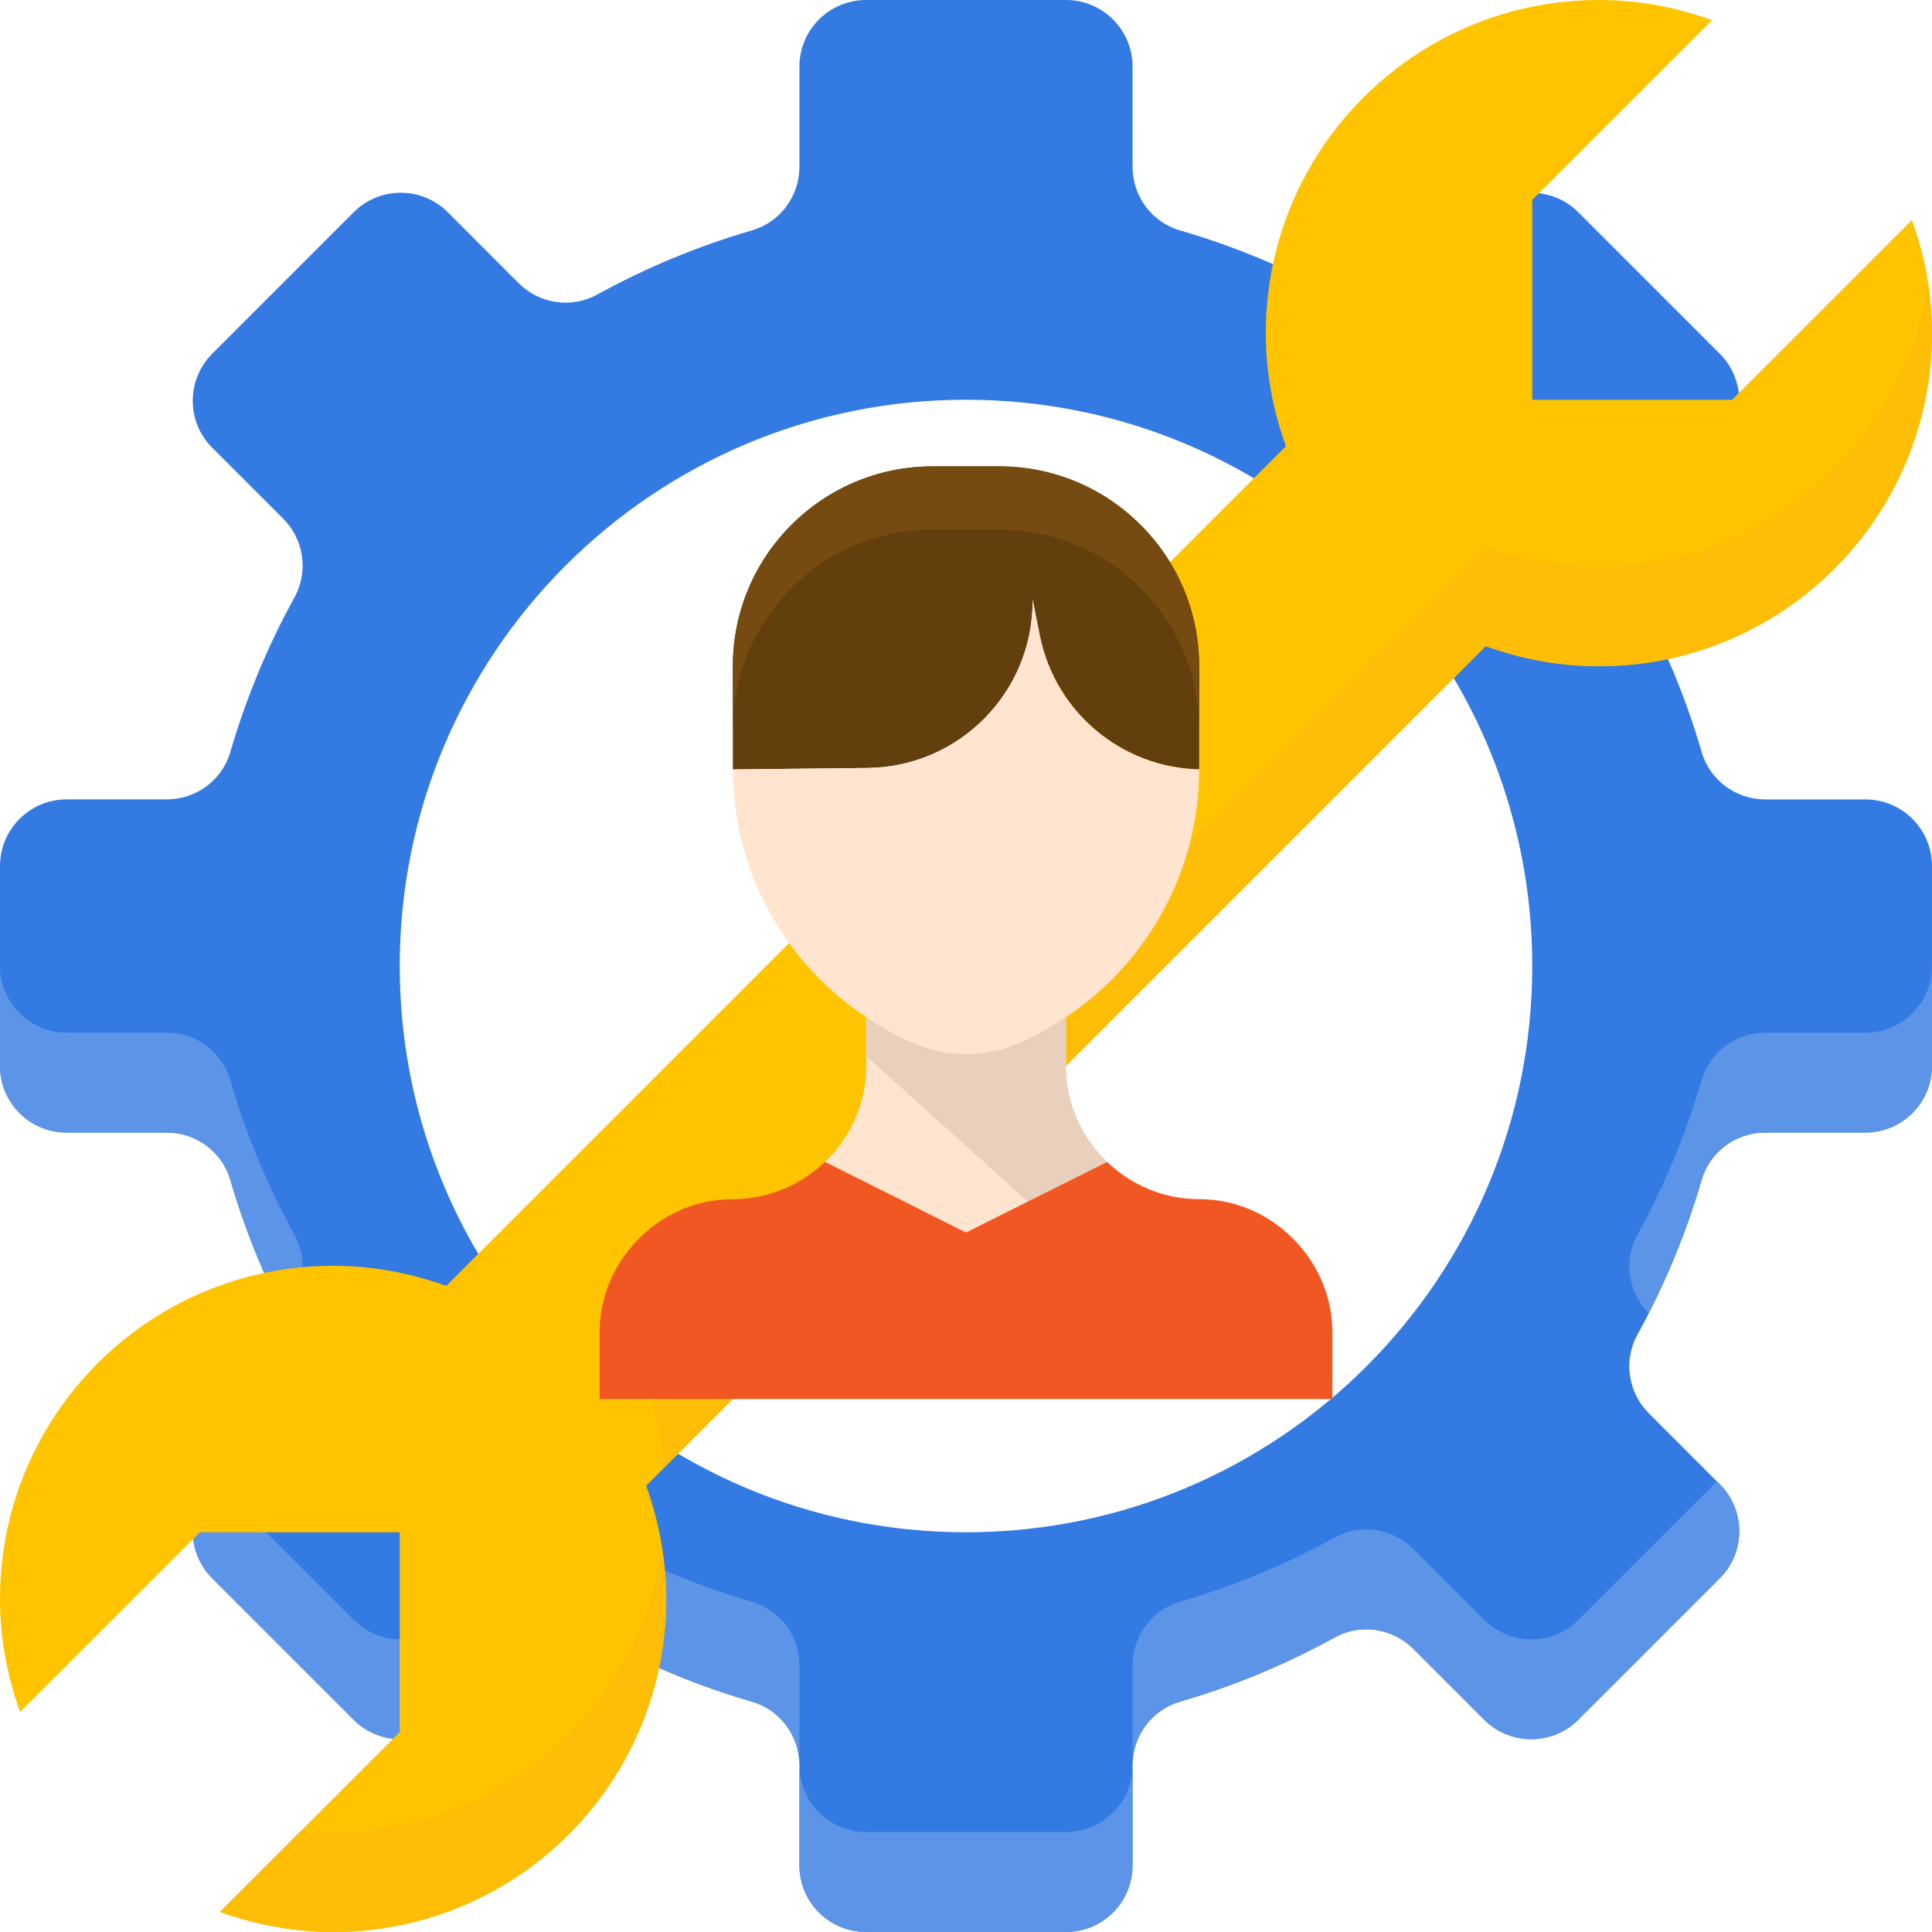
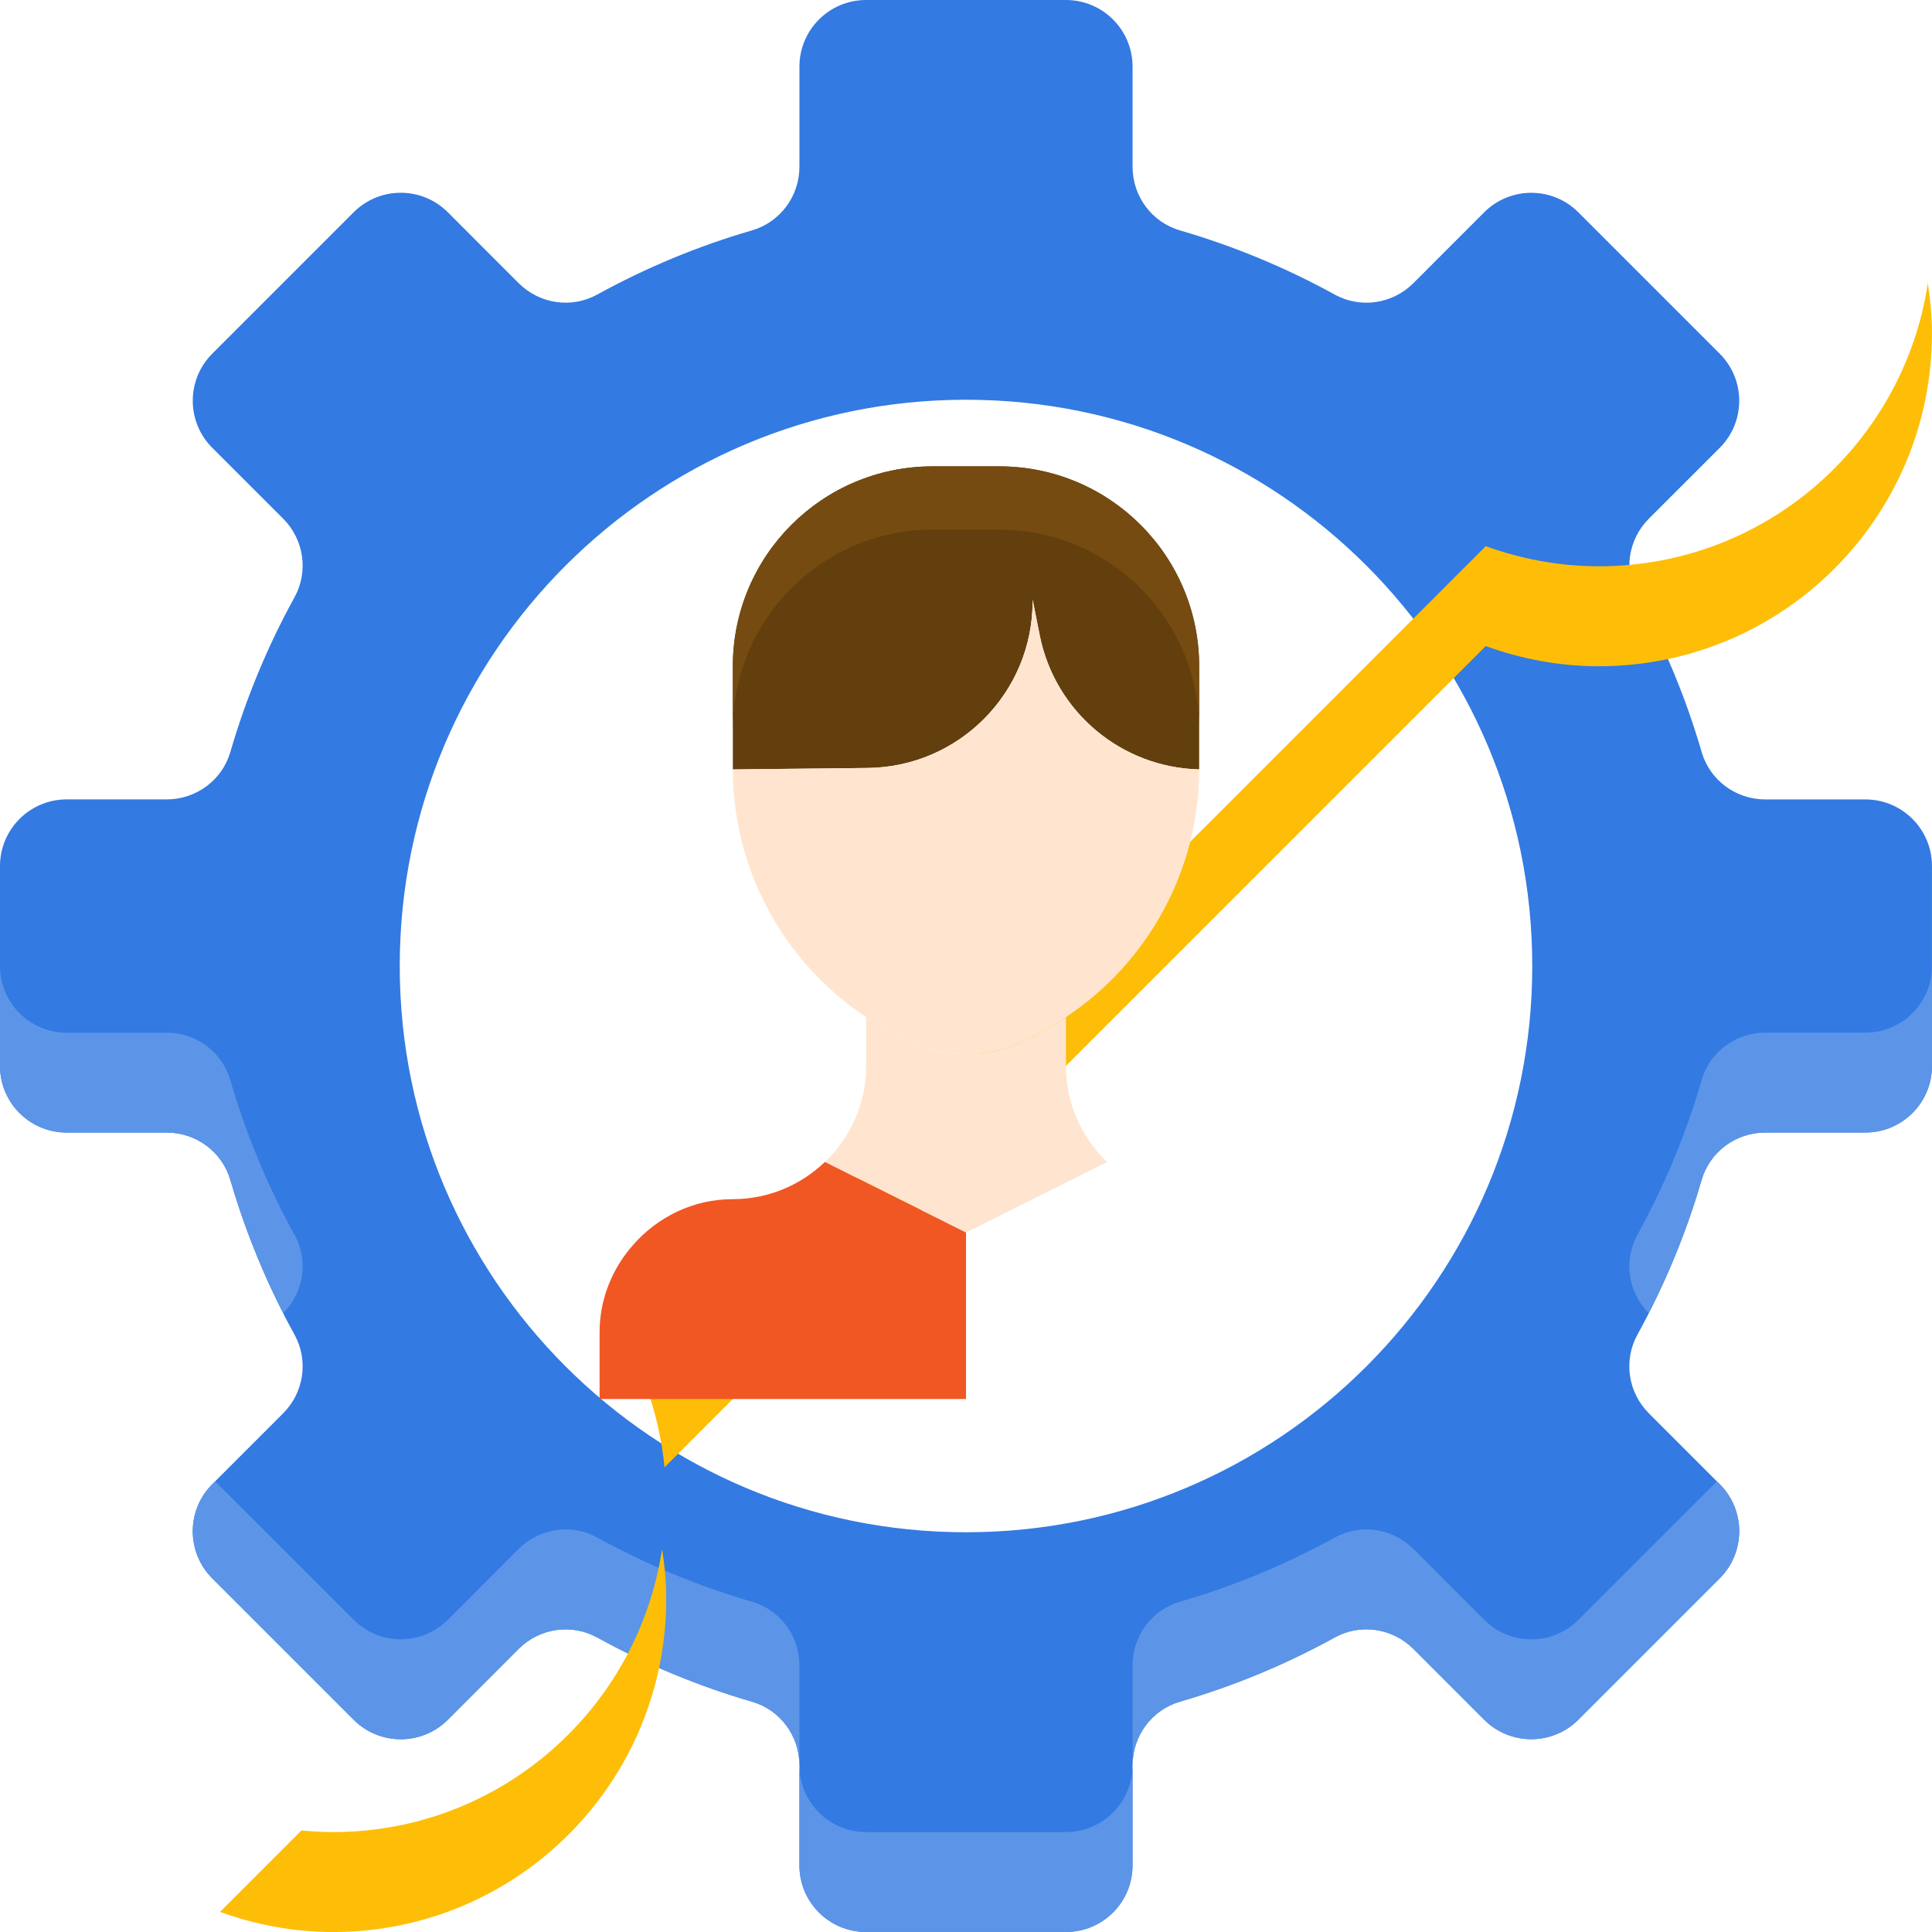
<svg xmlns="http://www.w3.org/2000/svg" version="1.1" id="Layer_1" x="0px" y="0px" width="52.02px" height="52.02px" viewBox="0 0 52.02 52.02" enable-background="new 0 0 52.02 52.02" xml:space="preserve">
  <g>
    <path fill="#337AE2" d="M50.226,21.525h-2.696c-0.79,0-1.491-0.516-1.712-1.275c-0.424-1.463-1.007-2.858-1.729-4.169   c-0.381-0.692-0.253-1.555,0.307-2.115l1.908-1.907c0.701-0.701,0.701-1.836,0-2.536l-3.806-3.806c-0.7-0.701-1.835-0.701-2.536,0   l-1.907,1.908c-0.56,0.56-1.422,0.689-2.116,0.307c-1.311-0.721-2.705-1.303-4.168-1.728c-0.76-0.221-1.276-0.922-1.276-1.713   V1.795C30.494,0.803,29.692,0,28.7,0h-5.381c-0.99,0-1.794,0.803-1.794,1.795V4.49c0,0.791-0.517,1.491-1.276,1.713   c-1.463,0.425-2.857,1.007-4.168,1.728c-0.693,0.383-1.555,0.253-2.116-0.307l-1.906-1.908c-0.702-0.701-1.837-0.701-2.537,0   L5.716,9.522c-0.701,0.7-0.701,1.835,0,2.536l1.908,1.907c0.56,0.56,0.688,1.422,0.307,2.115c-0.722,1.311-1.303,2.706-1.729,4.169   c-0.221,0.759-0.922,1.275-1.712,1.275H1.794C0.803,21.525,0,22.329,0,23.319v5.382c0,0.991,0.803,1.794,1.794,1.794H4.49   c0.79,0,1.491,0.516,1.712,1.275c0.426,1.463,1.007,2.859,1.729,4.168c0.381,0.694,0.253,1.556-0.307,2.116l-1.908,1.908   c-0.701,0.701-0.701,1.835,0,2.537l3.806,3.806c0.7,0.7,1.835,0.7,2.537,0l1.906-1.908c0.56-0.56,1.422-0.688,2.116-0.307   c1.311,0.722,2.705,1.304,4.168,1.729c0.76,0.22,1.276,0.921,1.276,1.712v2.696c0,0.991,0.804,1.793,1.794,1.793H28.7   c0.992,0,1.794-0.802,1.794-1.793V47.53c0-0.79,0.517-1.491,1.276-1.712c1.463-0.425,2.857-1.007,4.168-1.729   c0.693-0.382,1.555-0.253,2.116,0.307l1.907,1.908c0.701,0.7,1.836,0.7,2.536,0l3.806-3.806c0.701-0.701,0.701-1.836,0-2.537   l-1.908-1.908c-0.56-0.56-0.688-1.422-0.307-2.116c0.722-1.309,1.305-2.705,1.729-4.168c0.221-0.759,0.922-1.275,1.712-1.275h2.696   c0.991,0,1.794-0.803,1.794-1.794v-5.382C52.02,22.329,51.217,21.525,50.226,21.525L50.226,21.525z M26.01,41.257   c-8.421,0-15.247-6.826-15.247-15.247s6.826-15.247,15.247-15.247s15.247,6.826,15.247,15.247S34.431,41.257,26.01,41.257z" />
    <g>
      <path fill="#5C95E8" d="M6.202,31.771c0.362,1.249,0.847,2.445,1.427,3.584c0.554-0.559,0.681-1.416,0.301-2.106    c-0.722-1.31-1.303-2.705-1.729-4.168c-0.22-0.759-0.921-1.275-1.711-1.275H1.794C0.803,27.805,0,27.002,0,26.011v2.69    c0,0.991,0.803,1.794,1.794,1.794H4.49C5.28,30.495,5.981,31.011,6.202,31.771L6.202,31.771z" />
      <path fill="#5C95E8" d="M21.525,44.84c0-0.79-0.517-1.491-1.276-1.712c-1.463-0.426-2.857-1.008-4.168-1.729    c-0.693-0.382-1.555-0.253-2.116,0.306l-1.906,1.908c-0.702,0.701-1.837,0.701-2.537,0l-3.729-3.728l-0.077,0.077    c-0.701,0.701-0.701,1.835,0,2.537l3.806,3.806c0.7,0.7,1.835,0.7,2.537,0l1.906-1.908c0.56-0.56,1.422-0.688,2.116-0.307    c1.311,0.722,2.705,1.304,4.168,1.729c0.76,0.22,1.276,0.921,1.276,1.712V44.84z" />
      <path fill="#5C95E8" d="M50.226,27.805h-2.696c-0.79,0-1.491,0.516-1.712,1.275c-0.424,1.463-1.007,2.858-1.729,4.168    c-0.38,0.69-0.253,1.548,0.301,2.106c0.58-1.139,1.064-2.335,1.427-3.584c0.222-0.759,0.923-1.275,1.713-1.275h2.696    c0.991,0,1.794-0.803,1.794-1.794v-2.69C52.02,27.002,51.217,27.805,50.226,27.805L50.226,27.805z" />
      <path fill="#5C95E8" d="M46.228,39.887l-3.729,3.728c-0.699,0.701-1.835,0.701-2.535,0l-1.908-1.91    c-0.56-0.559-1.422-0.688-2.116-0.306c-1.311,0.721-2.705,1.303-4.168,1.729c-0.76,0.22-1.276,0.92-1.276,1.712v2.69    c0-0.79,0.517-1.491,1.276-1.712c1.463-0.425,2.857-1.007,4.168-1.729c0.693-0.382,1.555-0.253,2.116,0.307l1.907,1.908    c0.701,0.7,1.836,0.7,2.536,0l3.806-3.806c0.701-0.701,0.701-1.836,0-2.537L46.228,39.887z" />
      <path fill="#5C95E8" d="M28.7,49.329h-5.381c-0.99,0-1.794-0.803-1.794-1.794v2.691c0,0.991,0.804,1.793,1.794,1.793H28.7    c0.992,0,1.794-0.802,1.794-1.793v-2.691C30.494,48.526,29.692,49.329,28.7,49.329z" />
    </g>
-     <path fill="#FEC400" d="M51.479,5.924l-4.841,4.84h-5.381V5.382l4.84-4.839C45.144,0.198,44.122,0,43.051,0   c-4.954,0-8.969,4.016-8.969,8.969c0,1.071,0.197,2.093,0.542,3.046L12.015,34.624c-0.952-0.345-1.976-0.542-3.045-0.542   c-4.954,0-8.97,4.016-8.97,8.969c0,1.071,0.197,2.093,0.541,3.045l4.841-4.839h5.381v5.381l-4.84,4.84   c0.953,0.344,1.975,0.542,3.047,0.542c4.953,0,8.968-4.016,8.968-8.969c0-1.071-0.197-2.093-0.541-3.046l22.608-22.608   c0.953,0.345,1.976,0.542,3.046,0.542c4.953,0,8.969-4.016,8.969-8.969C52.02,7.898,51.822,6.876,51.479,5.924z" />
    <path fill="#FEBE07" d="M43.051,15.247c-1.07,0-2.093-0.196-3.046-0.541L17.396,37.315c0.252,0.696,0.422,1.43,0.497,2.193   l22.111-22.112c0.953,0.346,1.976,0.543,3.046,0.543c4.953,0,8.969-4.016,8.969-8.969c0-0.458-0.043-0.907-0.111-1.346   C51.258,11.938,47.546,15.247,43.051,15.247z" />
    <path fill="#FEBE07" d="M8.97,49.329c-0.289,0-0.573-0.017-0.854-0.043l-2.193,2.193c0.953,0.344,1.975,0.542,3.047,0.542   c4.953,0,8.968-4.016,8.968-8.969c0-0.458-0.042-0.907-0.111-1.346C17.177,46.02,13.464,49.329,8.97,49.329z" />
    <path fill="#FFE5CF" d="M29.809,31.286c-0.68-0.653-1.108-1.567-1.108-2.585v-1.314c-0.402,0.269-0.822,0.515-1.277,0.709   c-0.901,0.387-1.924,0.387-2.825,0c-0.455-0.194-0.876-0.44-1.277-0.709v1.314c0,1.018-0.428,1.932-1.108,2.585l3.798,1.899   L29.809,31.286z" />
    <path fill="#633F0E" d="M27.804,16.188v-0.044l0.192,0.965c0.412,2.058,2.194,3.556,4.292,3.607v-2.778   c0-2.972-2.409-5.381-5.382-5.381h-1.793c-2.973,0-5.381,2.409-5.381,5.381v2.779l3.631-0.039   C25.823,20.65,27.804,18.648,27.804,16.188z" />
    <path fill="#FFE5CF" d="M27.423,28.096c0.455-0.194,0.876-0.44,1.277-0.709c2.209-1.47,3.588-3.953,3.588-6.669   c-2.098-0.052-3.88-1.55-4.292-3.607l-0.192-0.966v0.044c0,2.46-1.98,4.462-4.44,4.489l-3.631,0.041   c0,2.716,1.378,5.199,3.587,6.669c0.402,0.269,0.822,0.515,1.277,0.709C25.499,28.482,26.521,28.482,27.423,28.096z" />
    <path fill="#754B11" d="M26.906,12.557h-1.793c-2.973,0-5.381,2.409-5.381,5.381v1.705c0-2.973,2.408-5.382,5.381-5.382h1.793   c2.973,0,5.382,2.409,5.382,5.382v-1.705C32.288,14.966,29.879,12.557,26.906,12.557z" />
-     <path fill="#E8D0BC" d="M27.675,32.353l2.134-1.067c-0.68-0.652-1.108-1.566-1.108-2.584v-1.314   c-0.402,0.269-0.822,0.515-1.277,0.709c-0.901,0.387-1.924,0.387-2.825,0c-0.455-0.194-0.876-0.44-1.277-0.709v1.046L27.675,32.353   z" />
    <path fill="#F15723" d="M22.211,31.286c-0.646,0.618-1.516,1.002-2.479,1.002c-1.078,0-2.033,0.486-2.691,1.238   c-0.553,0.631-0.897,1.446-0.897,2.35v1.794h9.866v-4.484L22.211,31.286z" />
-     <path fill="#F15723" d="M29.809,31.286c0.646,0.618,1.516,1.002,2.479,1.002c1.078,0,2.032,0.486,2.691,1.238   c0.552,0.631,0.896,1.446,0.896,2.35v1.794H26.01v-4.484L29.809,31.286z" />
  </g>
</svg>